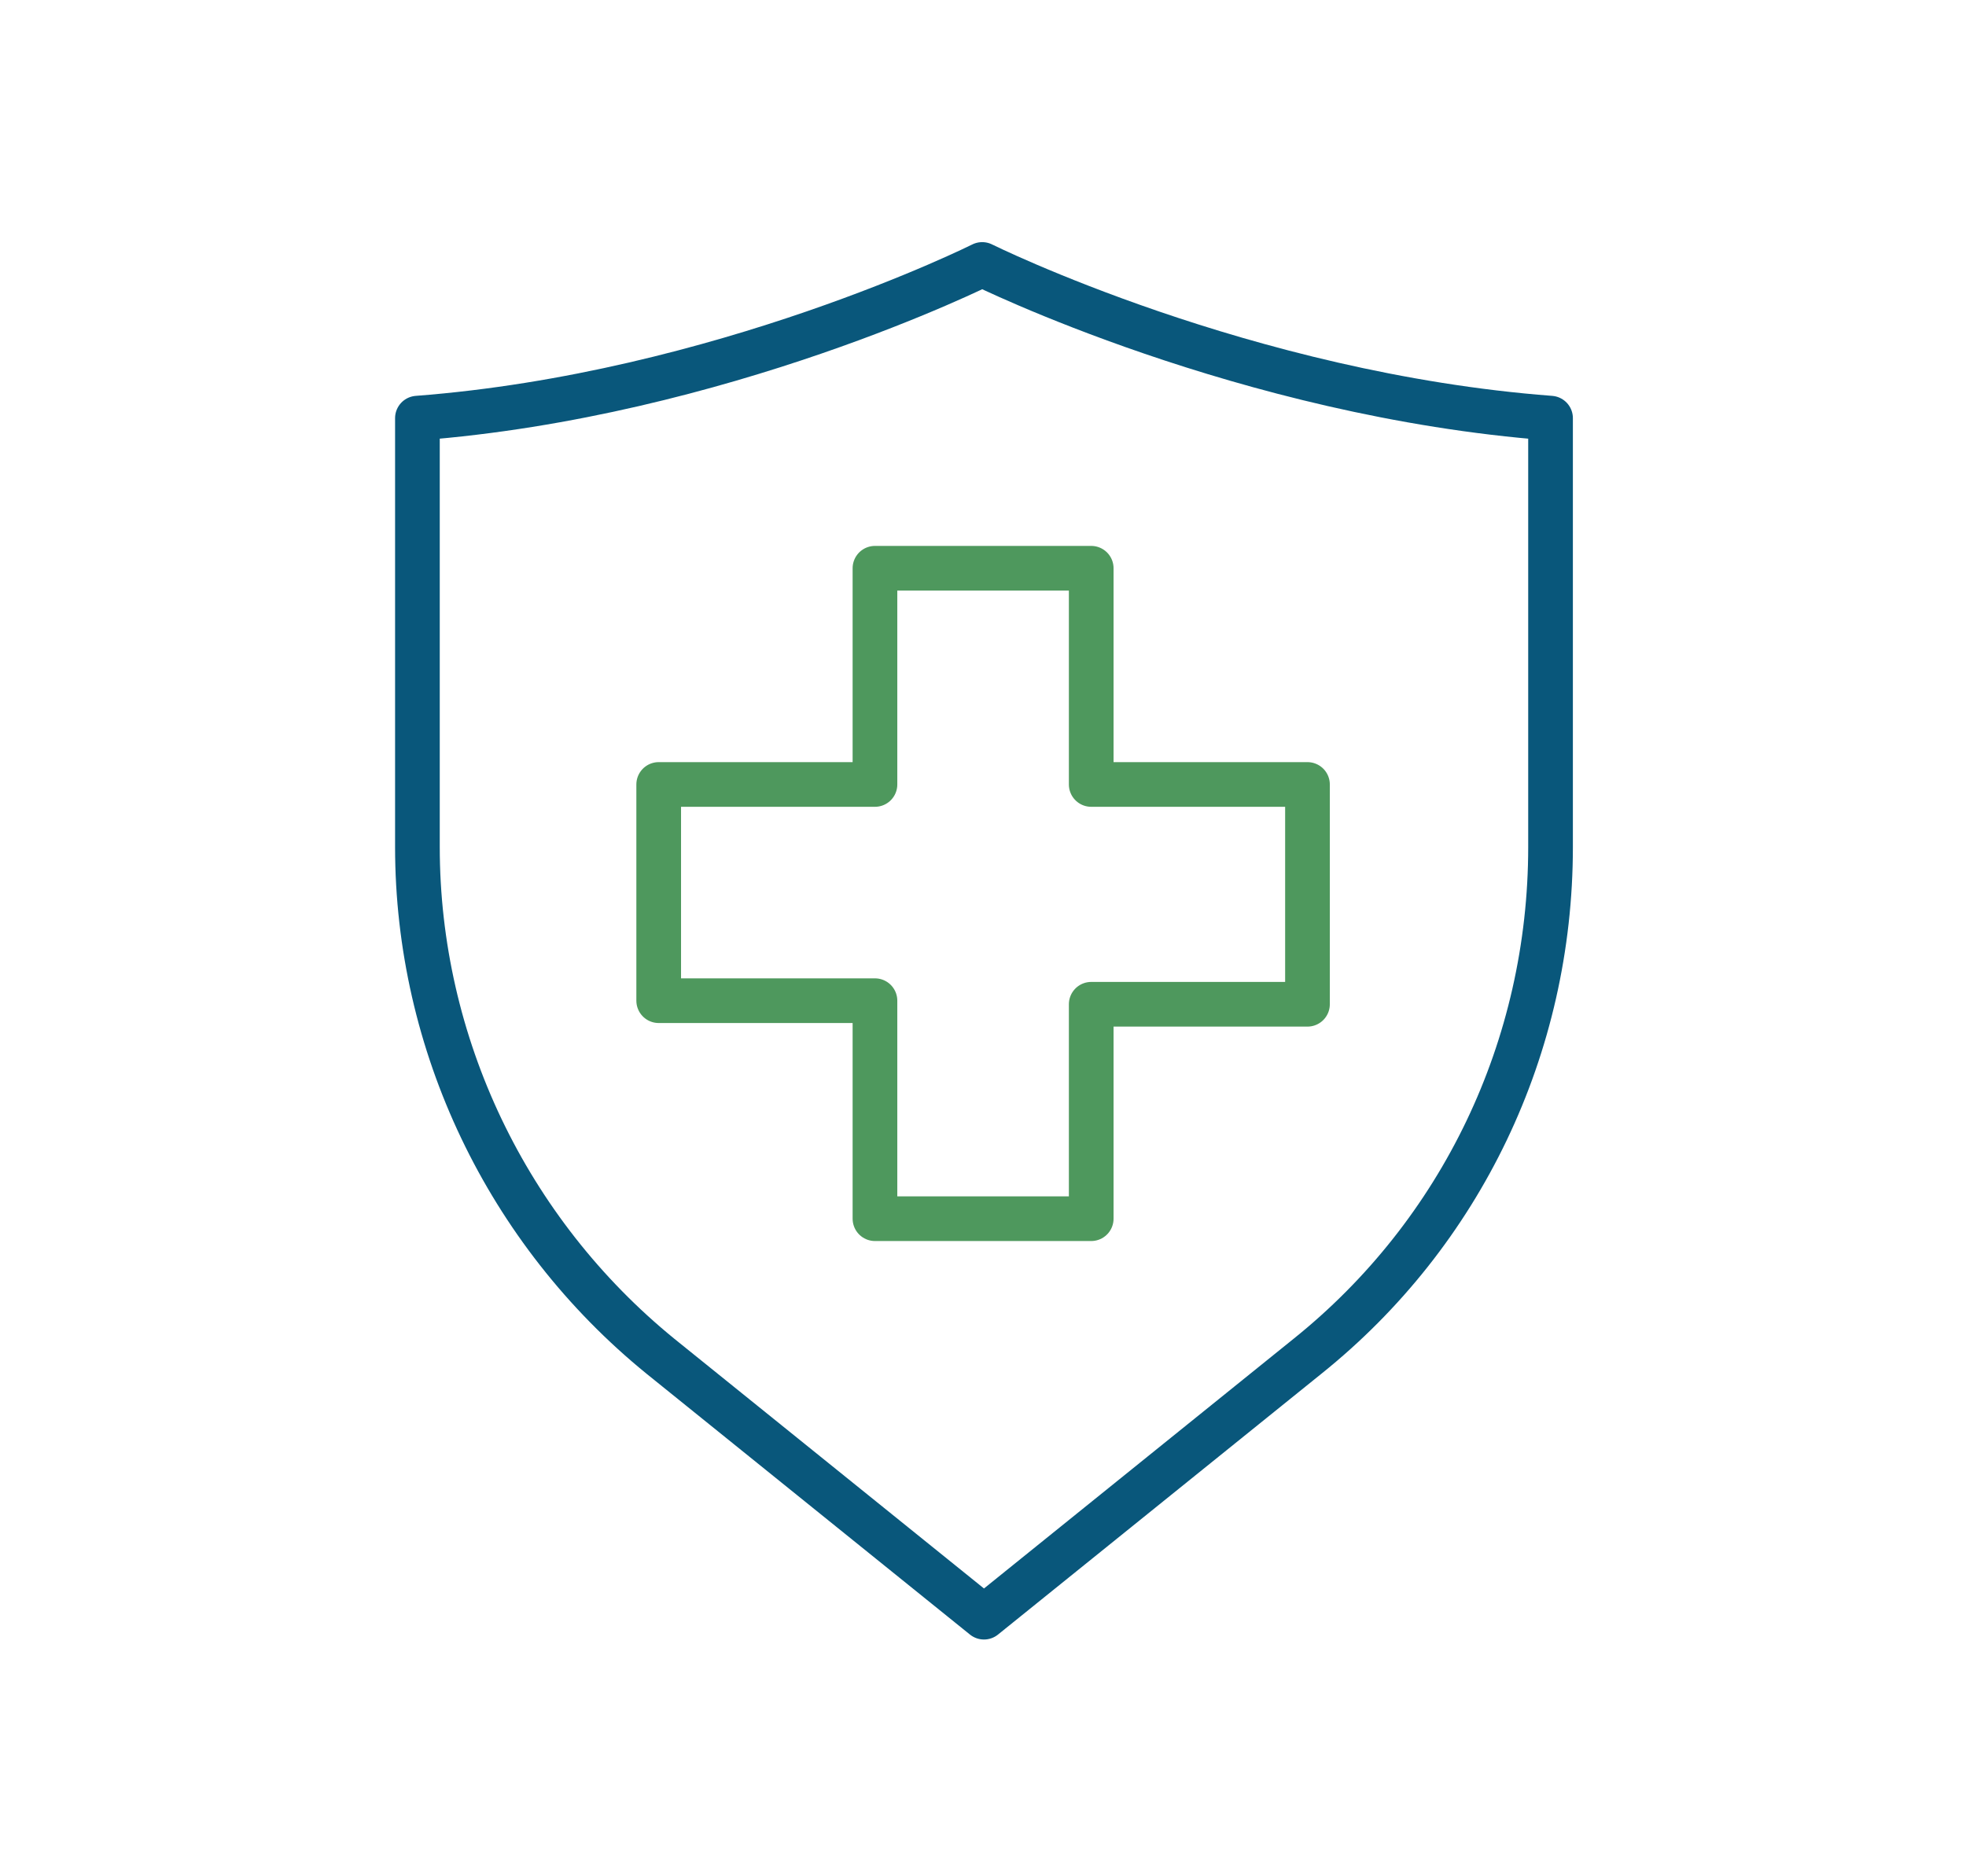
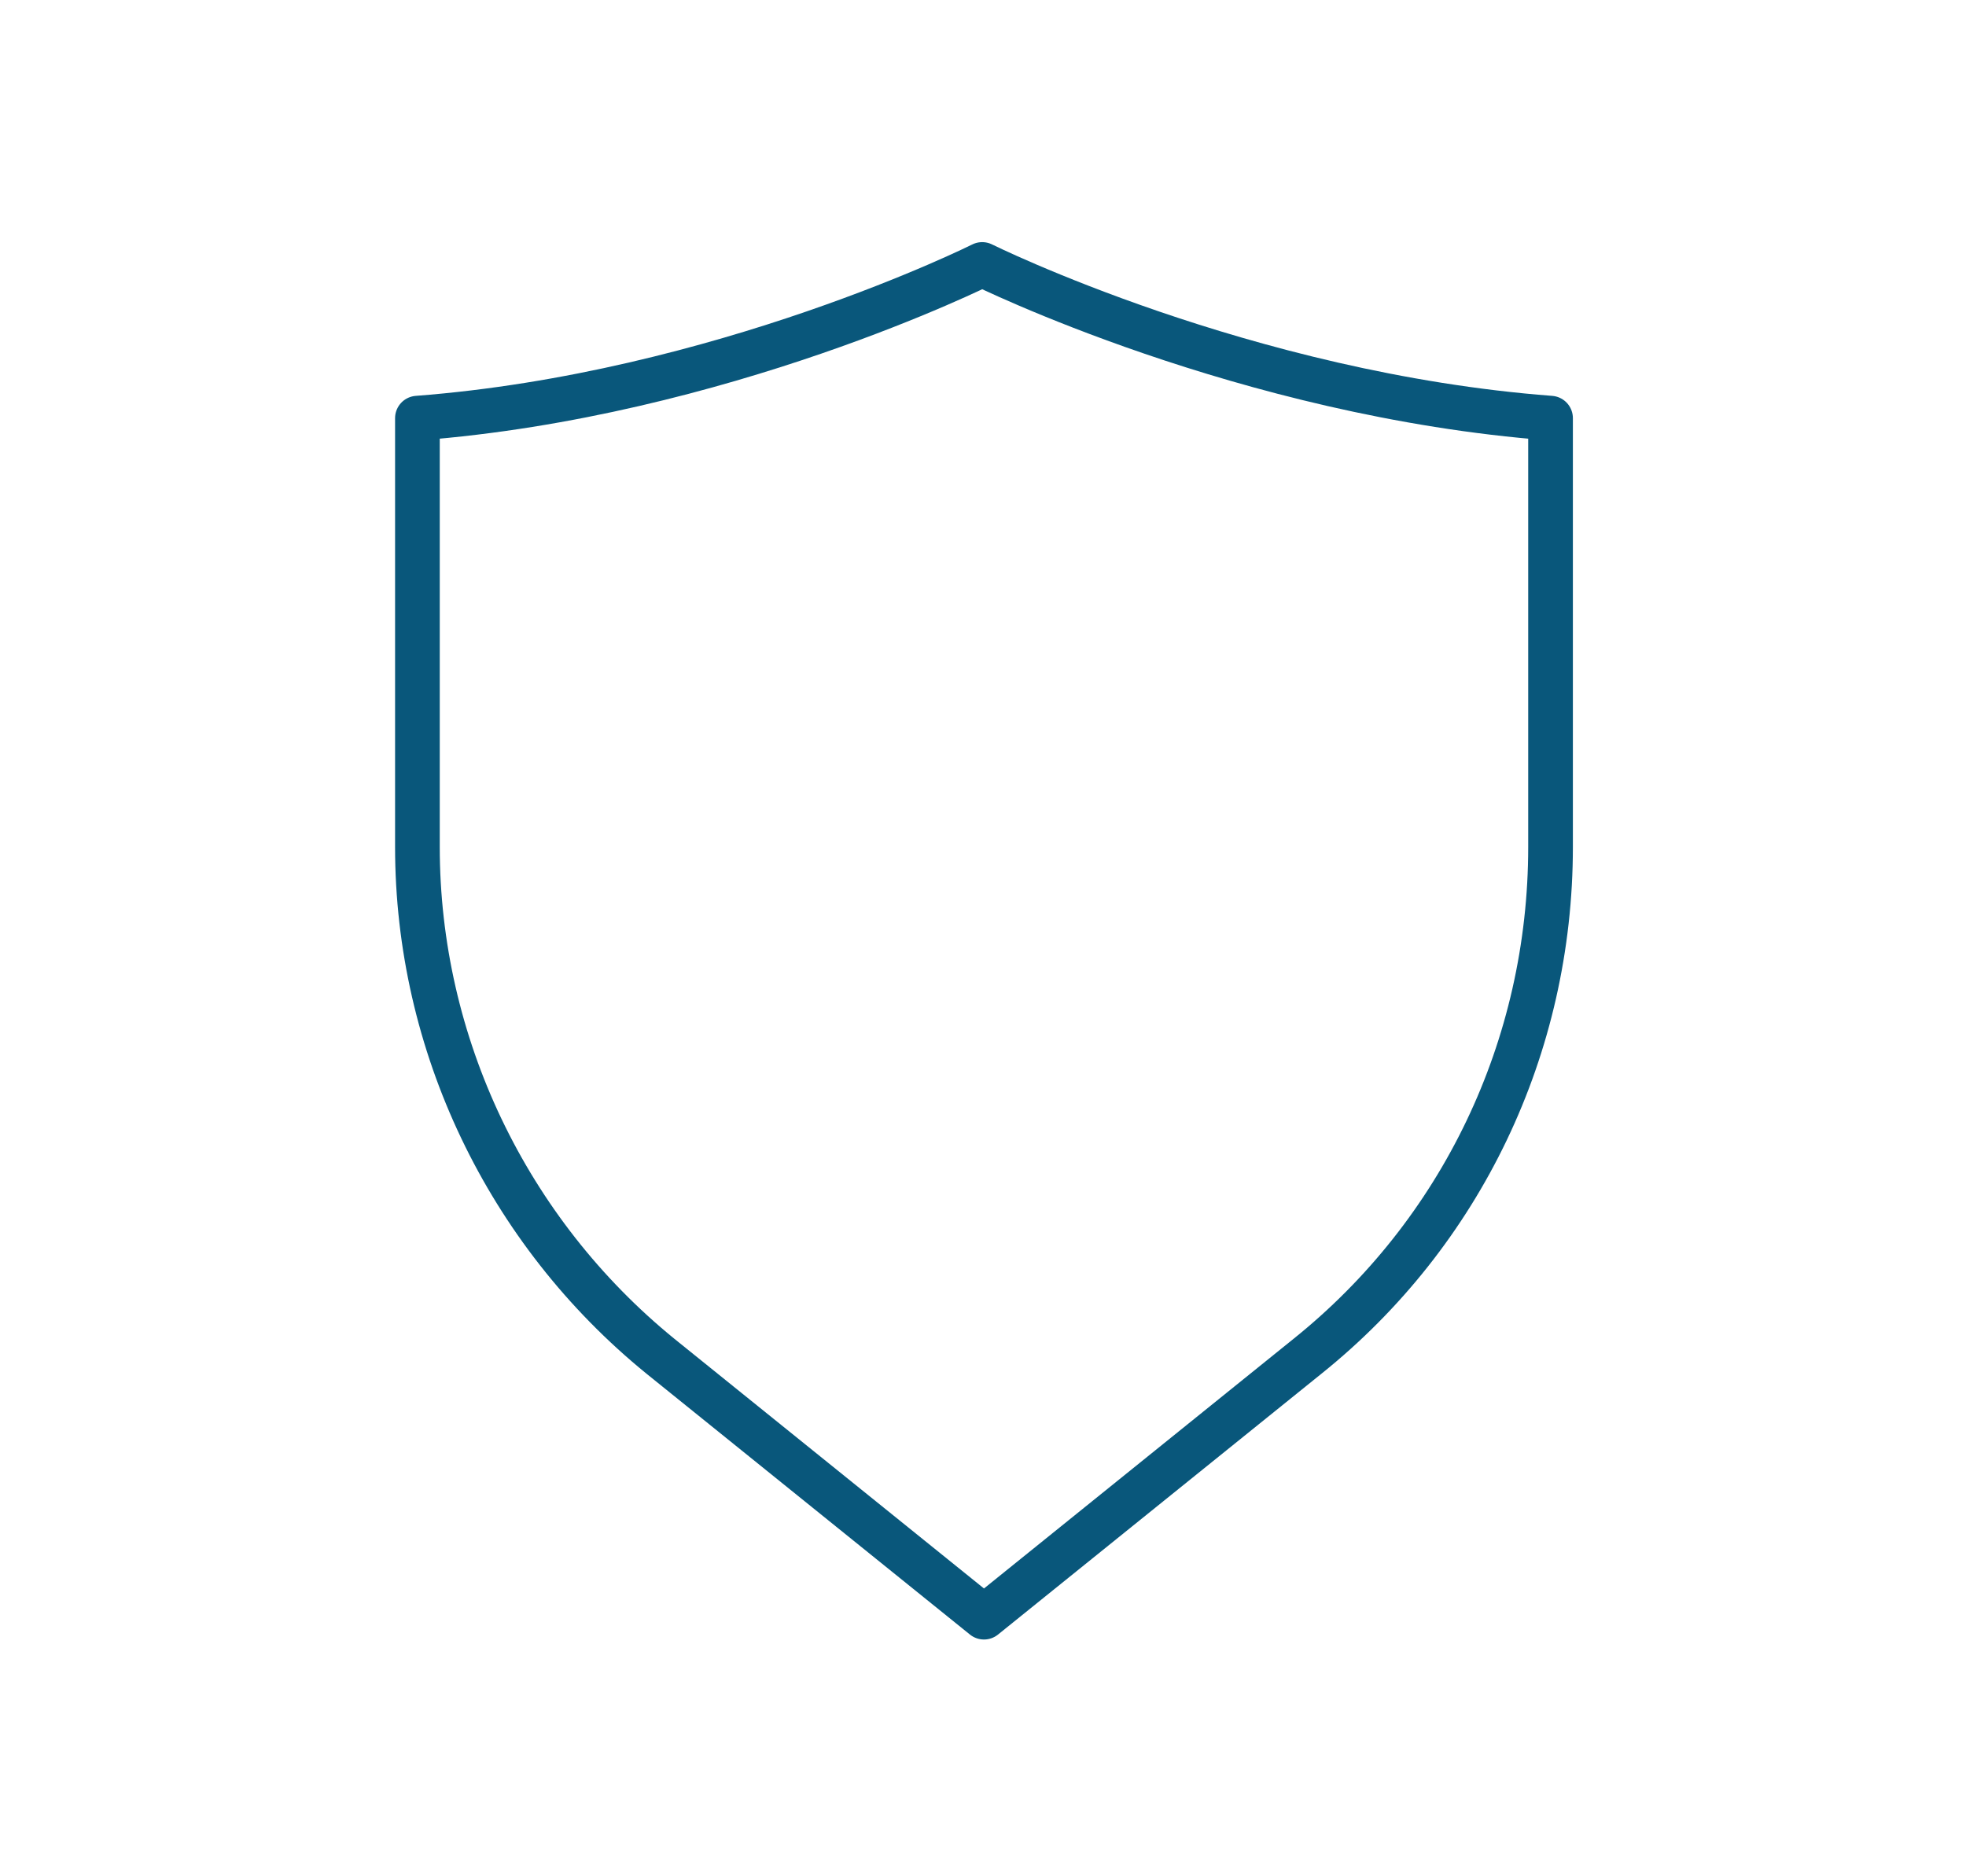
<svg xmlns="http://www.w3.org/2000/svg" version="1.1" id="Layer_1" x="0px" y="0px" viewBox="0 0 110 105" style="enable-background:new 0 0 110 105;" xml:space="preserve">
  <style type="text/css">
	.st0{fill:none;stroke:#09577B;stroke-width:2.5;stroke-linecap:round;stroke-linejoin:round;}
	.st1{fill:none;stroke:#4E985D;stroke-width:2.5;stroke-linecap:round;stroke-linejoin:round;}
</style>
  <g transform="translate(-94.845 2)">
    <path class="st0" d="M149.8,12.8c0,0-14.6,7.3-31.6,8.6v24c0,11,5,21.5,13.6,28.5l18.1,14.6l18.1-14.6c8.6-6.9,13.6-17.3,13.6-28.5   v-24C164.5,20.1,149.8,12.8,149.8,12.8z" />
-     <path class="st1" d="M155.9,41.9V29.8h-12.1v12.1h-12.1v12.1h12.1v12.2h12.1V54.2h12.1V41.9H155.9z" />
  </g>
</svg>